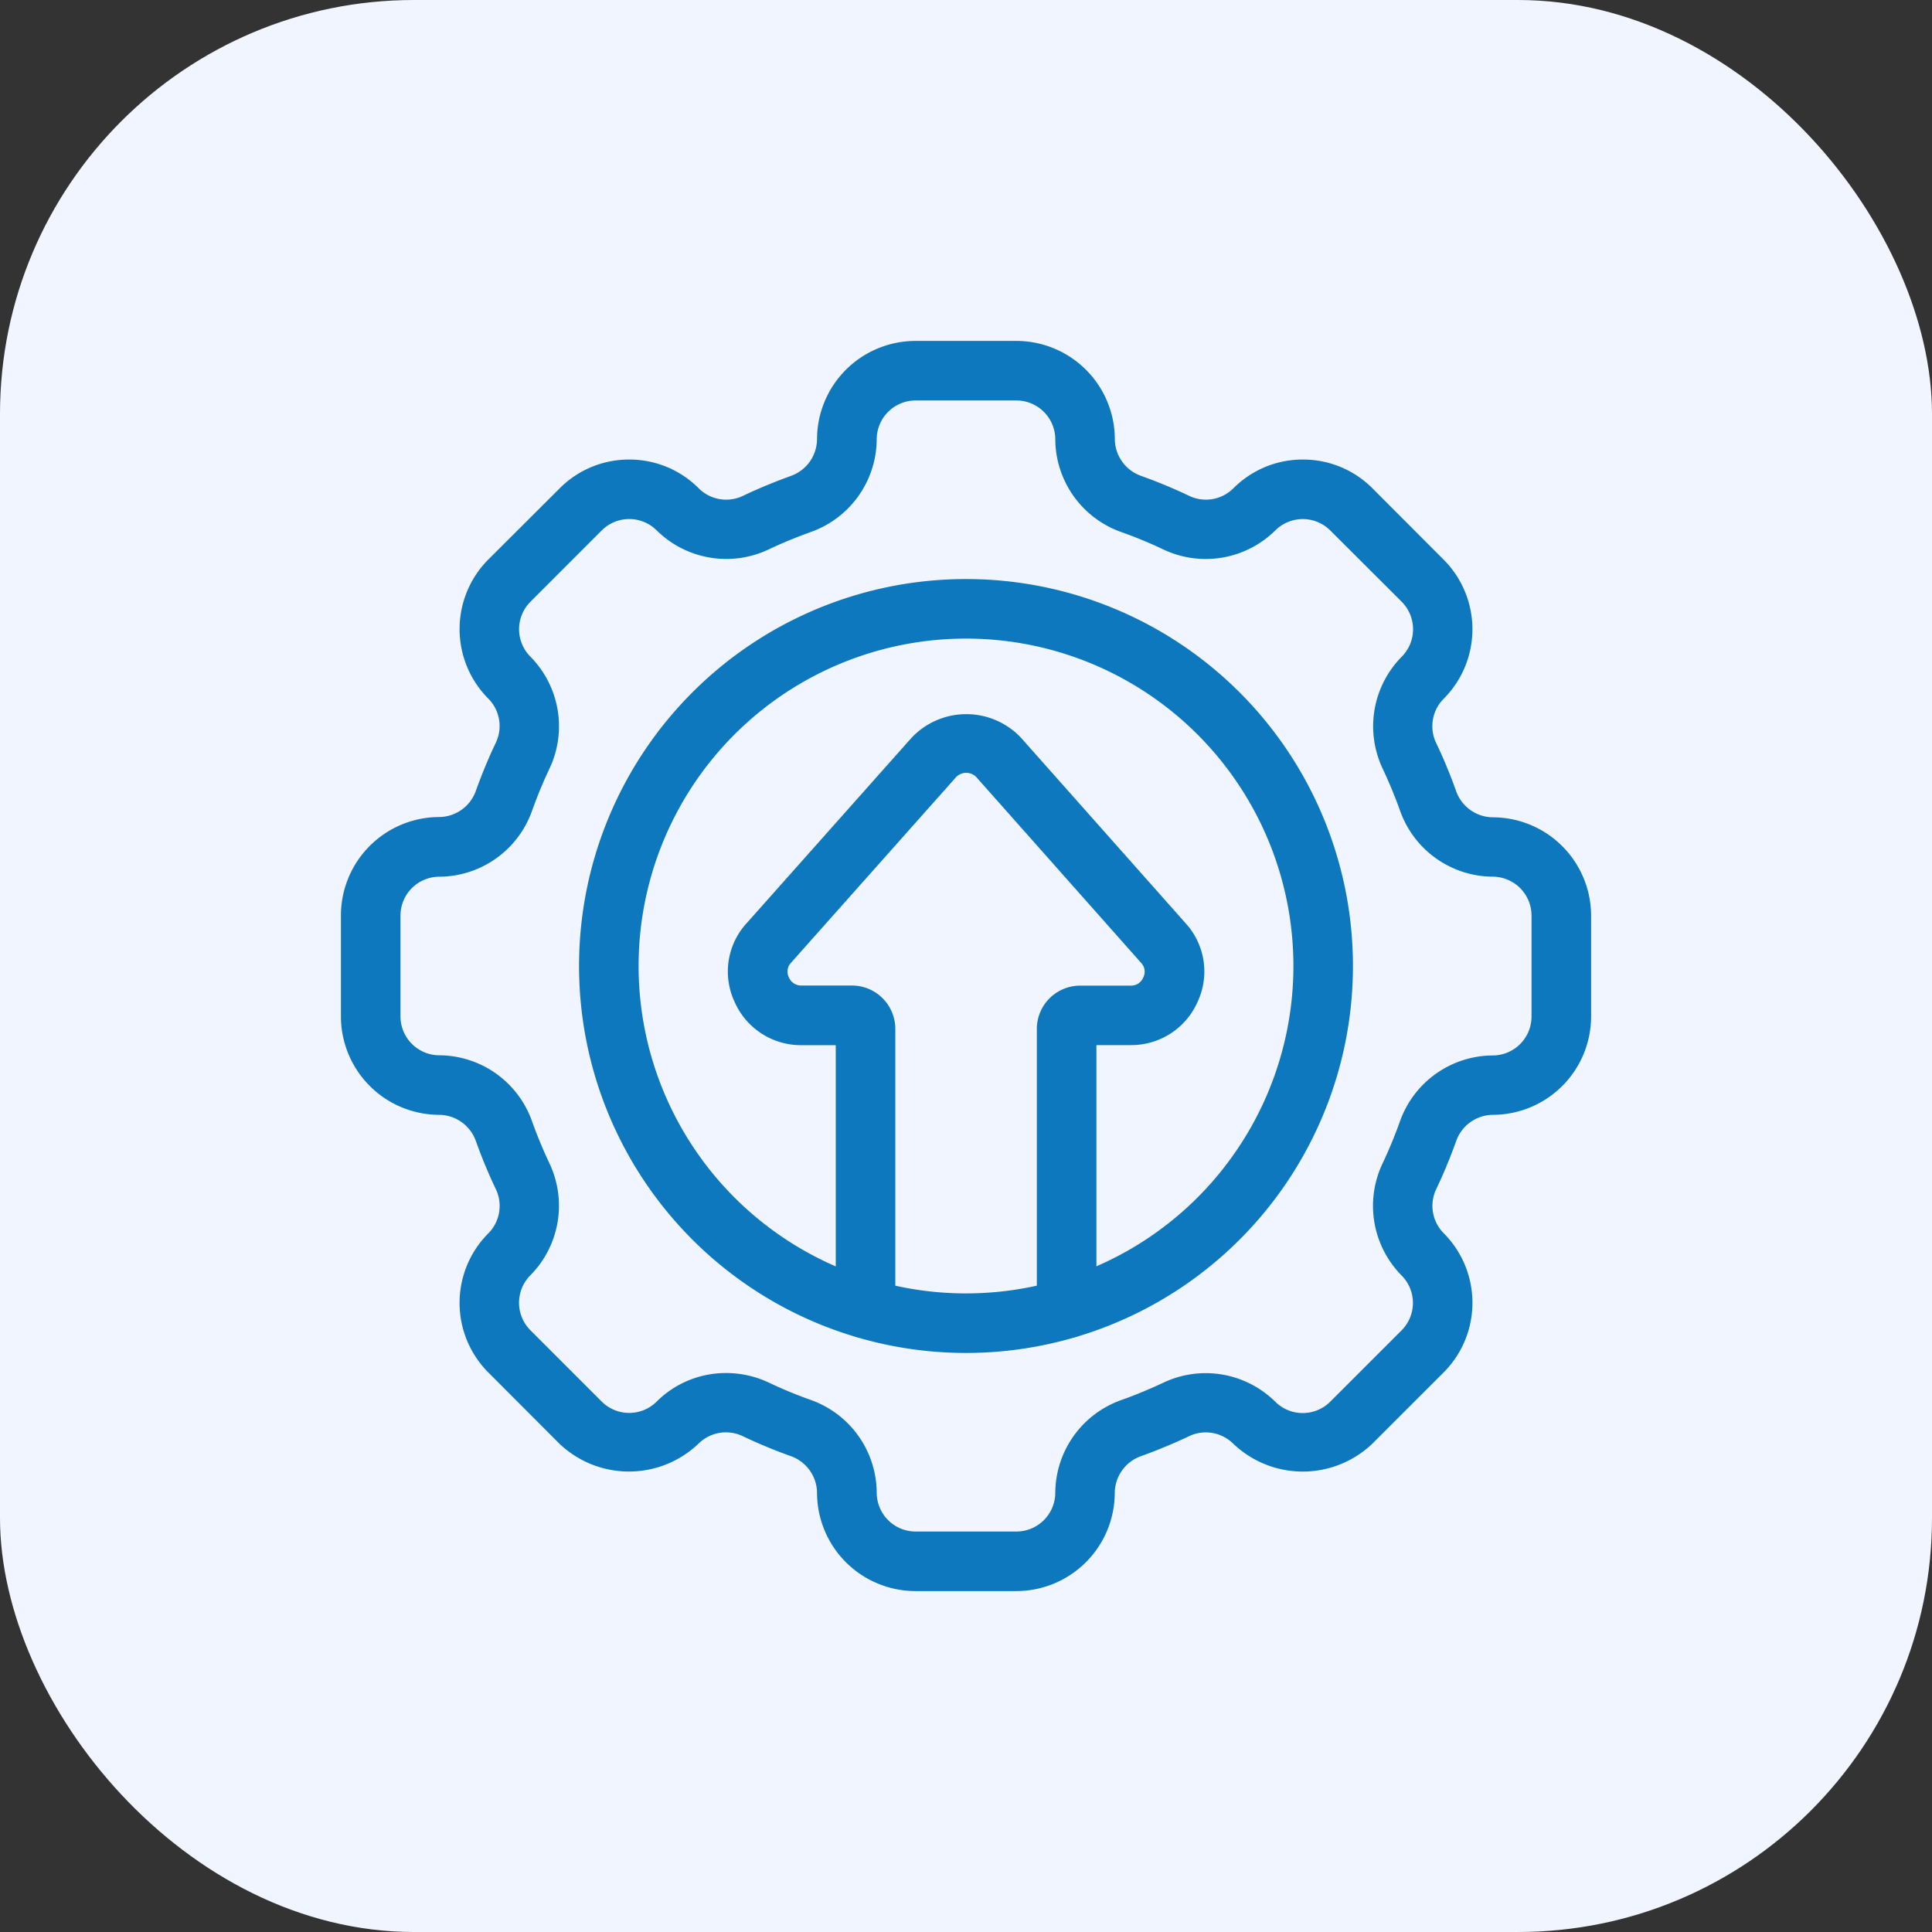
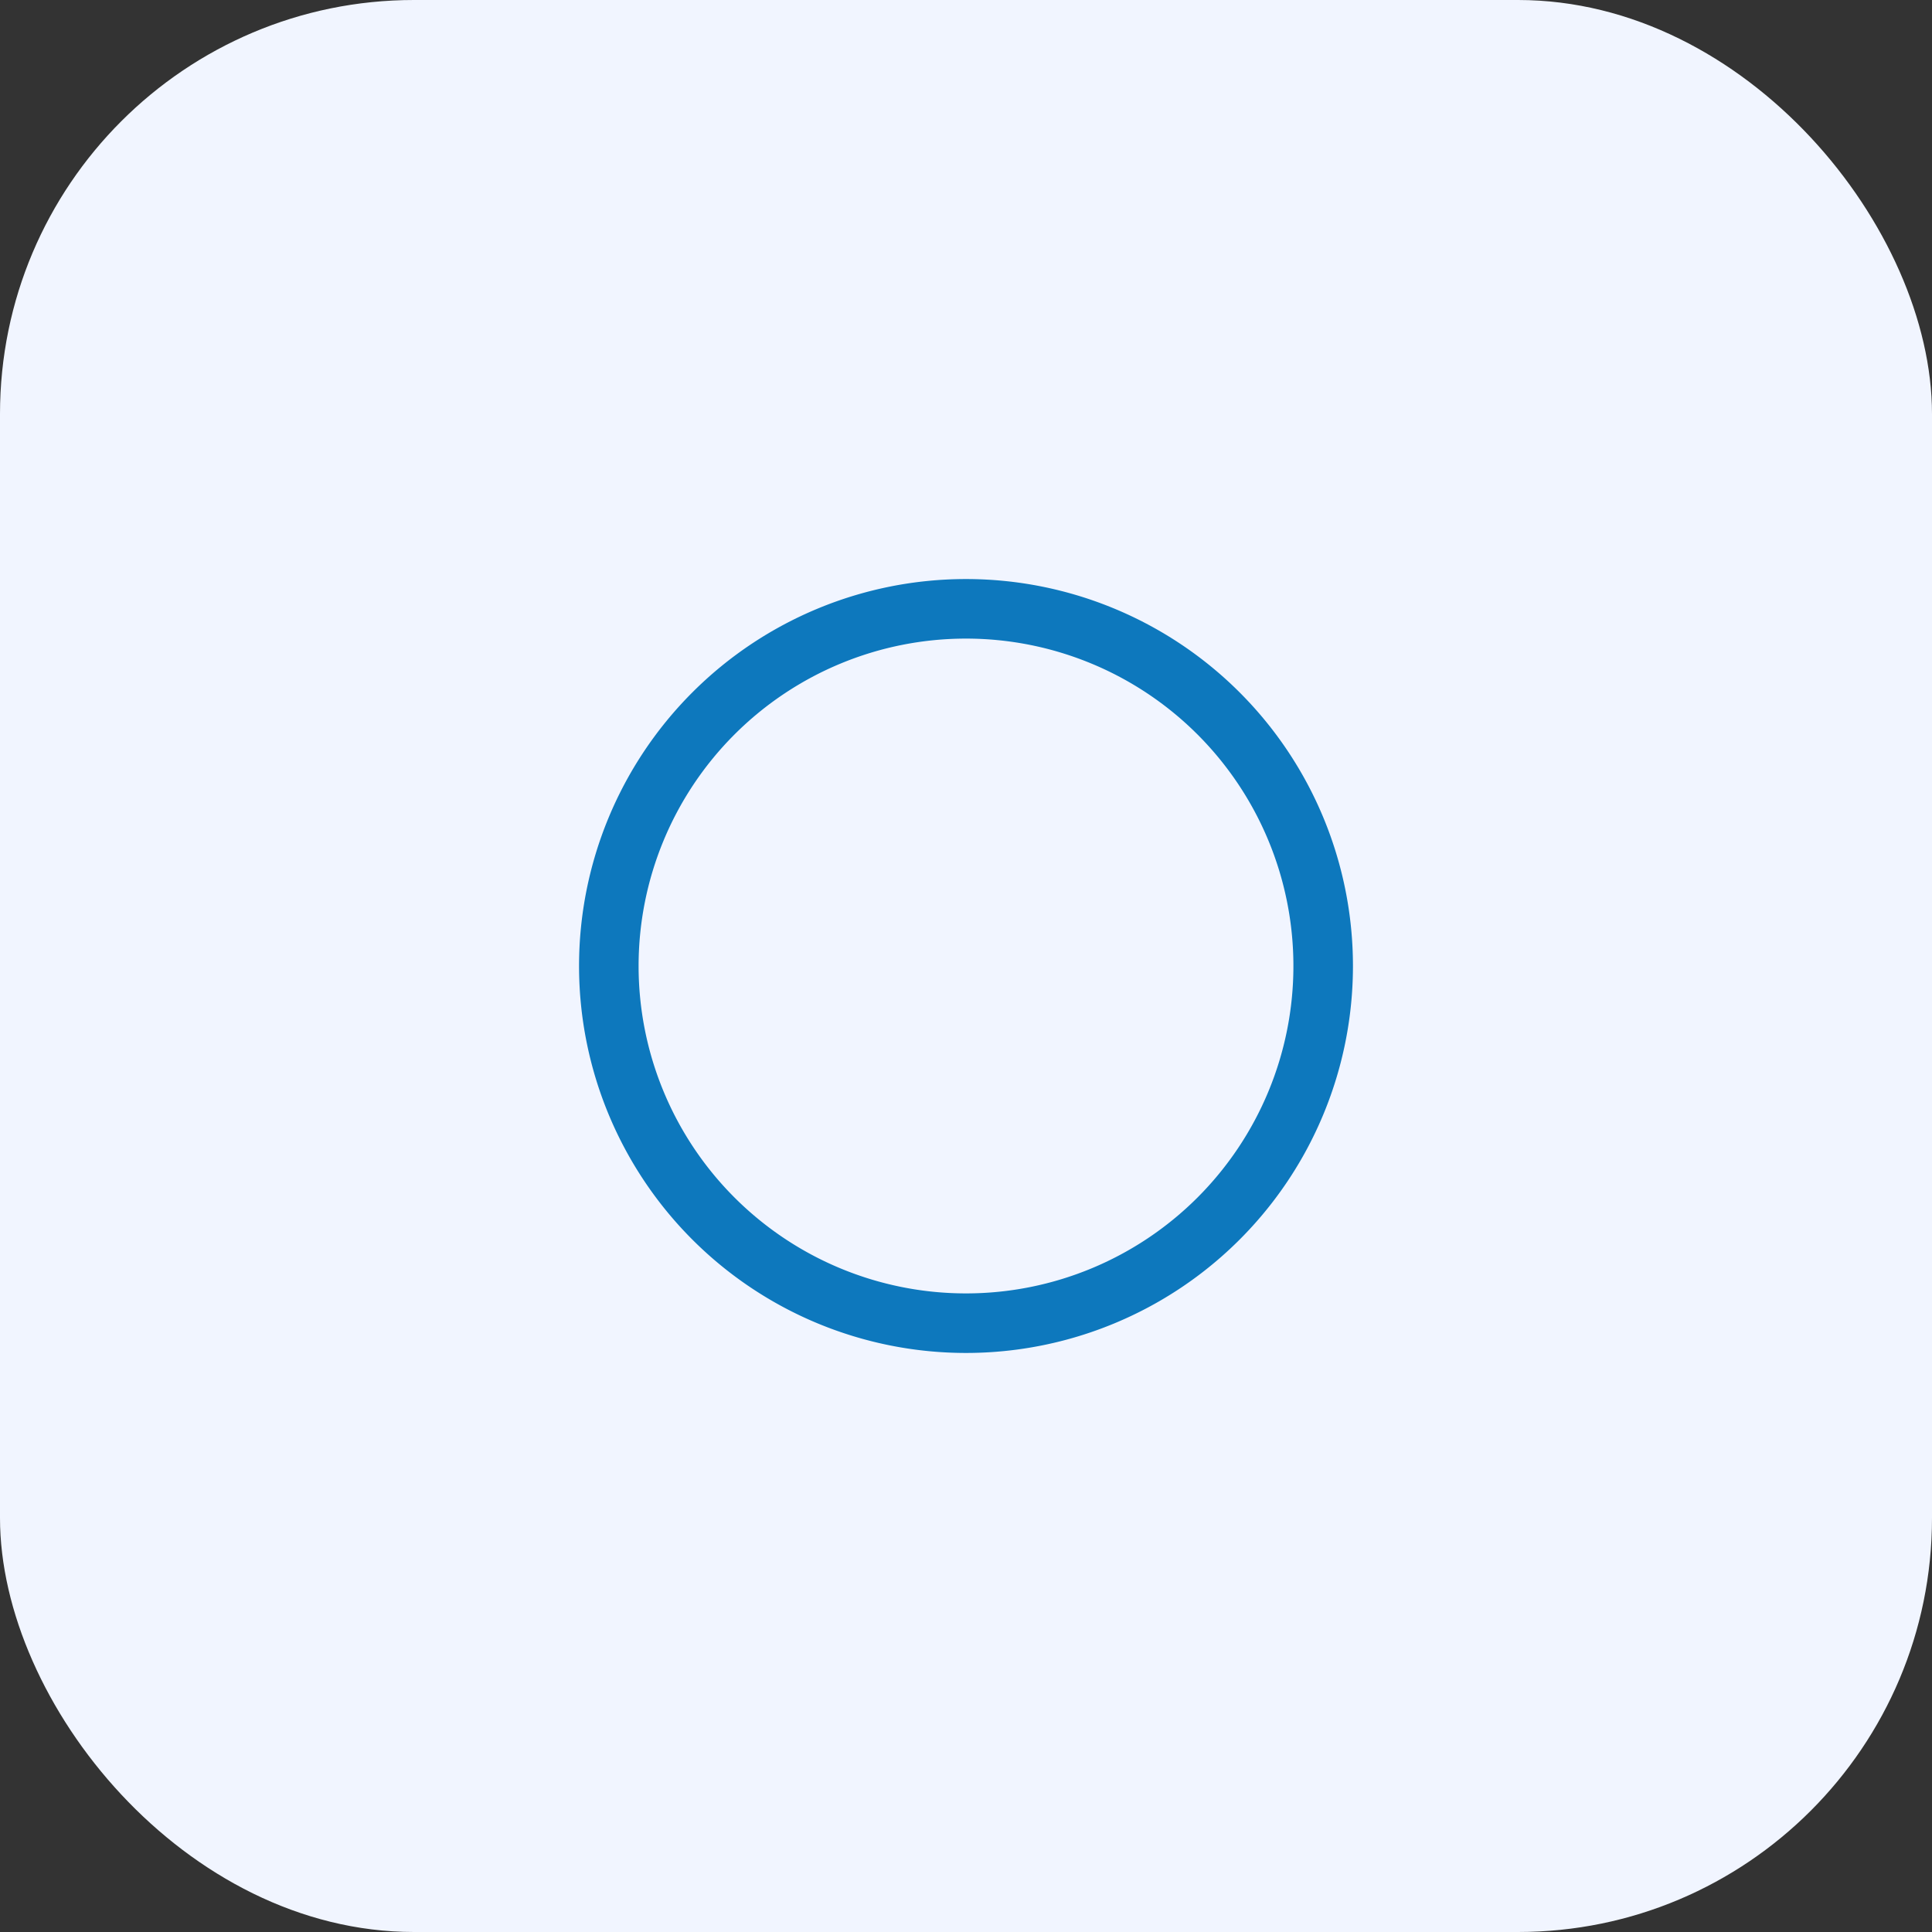
<svg xmlns="http://www.w3.org/2000/svg" width="56" height="56" viewBox="0 0 56 56">
  <rect x="0" y="0" width="56" height="56" fill="#333333" stroke="none" />
  <g id="Group_76264" data-name="Group 76264" transform="translate(-523 -2293)">
    <rect id="Rectangle_21439" data-name="Rectangle 21439" width="56" height="56" rx="12" transform="translate(523 2293)" fill="#f1f5ff" />
    <g id="Group_76262" data-name="Group 76262" transform="translate(-2733.118 3186.882)">
      <g id="Layer_37" data-name="Layer 37" transform="translate(3266 -884)">
-         <path id="Path_86834" data-name="Path 86834" d="M22.58,39.236H19.656A2.855,2.855,0,0,1,16.8,36.384a1.14,1.14,0,0,0-.768-1.062c-.462-.165-.922-.356-1.367-.567a1.128,1.128,0,0,0-1.3.208,2.92,2.92,0,0,1-4.033,0L7.273,32.9a2.855,2.855,0,0,1,0-4.033,1.127,1.127,0,0,0,.208-1.3c-.209-.439-.4-.9-.567-1.368a1.14,1.14,0,0,0-1.062-.767A2.856,2.856,0,0,1,3,22.58V19.656A2.855,2.855,0,0,1,5.852,16.8a1.14,1.14,0,0,0,1.062-.767c.168-.469.358-.929.567-1.369a1.126,1.126,0,0,0-.208-1.295,2.857,2.857,0,0,1,0-4.034L9.34,7.273a2.831,2.831,0,0,1,2.016-.835h0a2.831,2.831,0,0,1,2.016.835,1.126,1.126,0,0,0,1.3.208c.446-.211.906-.4,1.367-.567A1.14,1.14,0,0,0,16.8,5.852,2.855,2.855,0,0,1,19.656,3H22.58a2.855,2.855,0,0,1,2.852,2.852A1.14,1.14,0,0,0,26.2,6.914c.462.165.922.356,1.367.567a1.128,1.128,0,0,0,1.3-.208,2.831,2.831,0,0,1,2.016-.835h0a2.832,2.832,0,0,1,2.017.835L34.963,9.34a2.855,2.855,0,0,1,0,4.033,1.127,1.127,0,0,0-.208,1.3c.209.439.4.9.567,1.368a1.14,1.14,0,0,0,1.062.767,2.856,2.856,0,0,1,2.853,2.852V22.58a2.855,2.855,0,0,1-2.852,2.852,1.14,1.14,0,0,0-1.062.767c-.168.469-.358.929-.567,1.369a1.126,1.126,0,0,0,.208,1.295,2.857,2.857,0,0,1,0,4.034l-2.068,2.067a2.919,2.919,0,0,1-4.032,0,1.13,1.13,0,0,0-1.3-.208c-.446.211-.906.4-1.367.567a1.14,1.14,0,0,0-.767,1.062A2.855,2.855,0,0,1,22.58,39.236Zm-8.414-6.32a2.9,2.9,0,0,1,1.242.28c.394.186.8.355,1.21.5a2.87,2.87,0,0,1,1.912,2.687,1.128,1.128,0,0,0,1.127,1.127H22.58a1.128,1.128,0,0,0,1.126-1.127A2.87,2.87,0,0,1,25.618,33.7c.409-.146.816-.314,1.211-.5a2.869,2.869,0,0,1,3.253.547,1.128,1.128,0,0,0,1.593,0l2.068-2.067a1.128,1.128,0,0,0,0-1.593,2.87,2.87,0,0,1-.547-3.254c.184-.388.353-.8.5-1.211a2.868,2.868,0,0,1,2.686-1.911A1.128,1.128,0,0,0,37.51,22.58V19.656a1.128,1.128,0,0,0-1.127-1.127A2.868,2.868,0,0,1,33.7,16.618c-.148-.415-.318-.822-.5-1.21a2.87,2.87,0,0,1,.547-3.254,1.129,1.129,0,0,0,0-1.594L31.676,8.493a1.128,1.128,0,0,0-1.593,0,2.87,2.87,0,0,1-3.254.547c-.394-.187-.8-.355-1.211-.5a2.87,2.87,0,0,1-1.912-2.687A1.128,1.128,0,0,0,22.58,4.726H19.656A1.128,1.128,0,0,0,18.53,5.852a2.87,2.87,0,0,1-1.912,2.687c-.409.146-.816.314-1.211.5a2.87,2.87,0,0,1-3.254-.547,1.128,1.128,0,0,0-1.593,0L8.493,10.56a1.128,1.128,0,0,0,0,1.593,2.87,2.87,0,0,1,.547,3.254c-.184.388-.353.8-.5,1.211A2.868,2.868,0,0,1,5.853,18.53a1.128,1.128,0,0,0-1.127,1.127V22.58a1.128,1.128,0,0,0,1.126,1.126,2.868,2.868,0,0,1,2.687,1.912c.148.415.318.822.5,1.21a2.87,2.87,0,0,1-.547,3.254,1.129,1.129,0,0,0,0,1.594l2.067,2.067a1.128,1.128,0,0,0,1.593,0,2.841,2.841,0,0,1,2.012-.827Z" transform="translate(-3 -3)" fill="#0d78bd" />
        <path id="Path_86835" data-name="Path 86835" d="M22.216,33.432A11.216,11.216,0,1,1,33.432,22.216,11.216,11.216,0,0,1,22.216,33.432Zm0-20.706a9.49,9.49,0,1,0,9.49,9.49,9.49,9.49,0,0,0-9.49-9.49Z" transform="translate(-4.098 -4.098)" fill="#0d78bd" />
-         <path id="Path_86836" data-name="Path 86836" d="M25.817,33.632a.863.863,0,0,1-.863-.863v-8.11a1.257,1.257,0,0,1,1.26-1.251h1.467a.381.381,0,0,0,.359-.238.366.366,0,0,0-.058-.416L23.2,17.364a.408.408,0,0,0-.586,0l-4.784,5.38a.367.367,0,0,0-.066.417.384.384,0,0,0,.361.244h1.467a1.257,1.257,0,0,1,1.26,1.251v8.11a.863.863,0,1,1-1.726,0V25.134h-1a2.1,2.1,0,0,1-1.936-1.263,2.074,2.074,0,0,1,.356-2.276l4.775-5.369a2.18,2.18,0,0,1,3.165-.013L29.267,21.6a2.074,2.074,0,0,1,.348,2.275,2.1,2.1,0,0,1-1.934,1.257h-1v7.635a.863.863,0,0,1-.863.863Z" transform="translate(-4.783 -4.721)" fill="#0d78bd" />
      </g>
    </g>
  </g>
</svg>